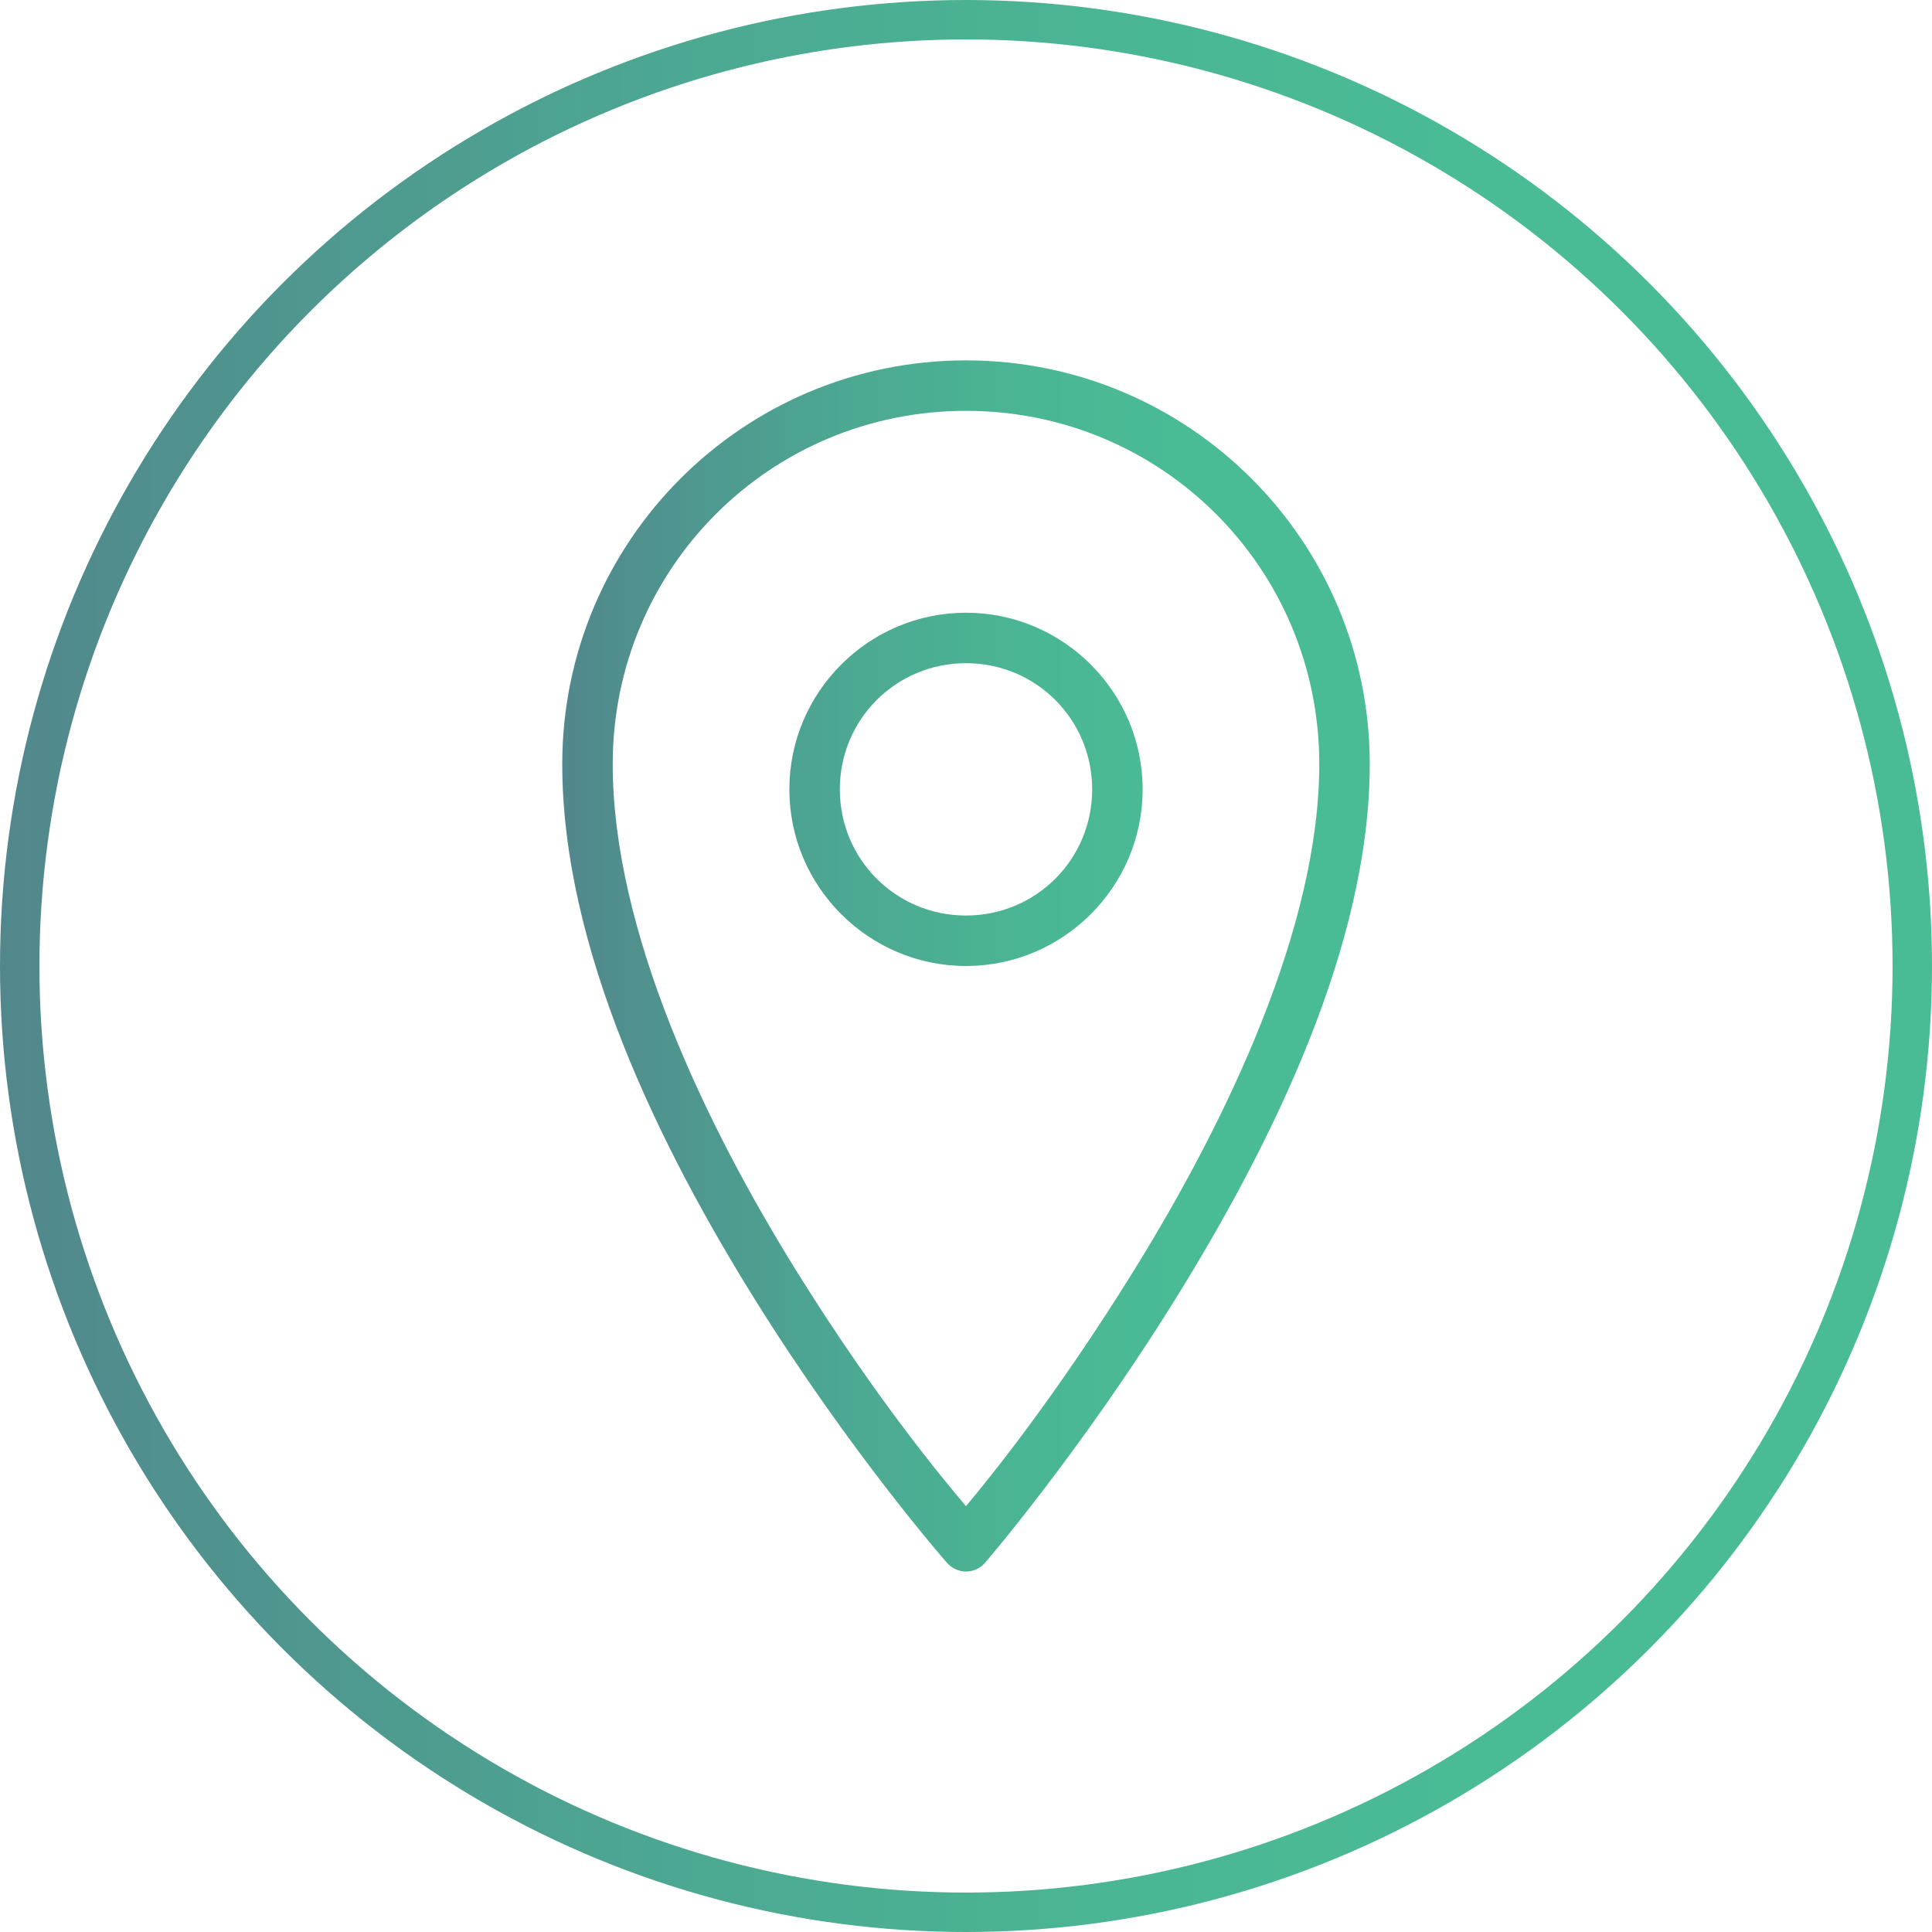
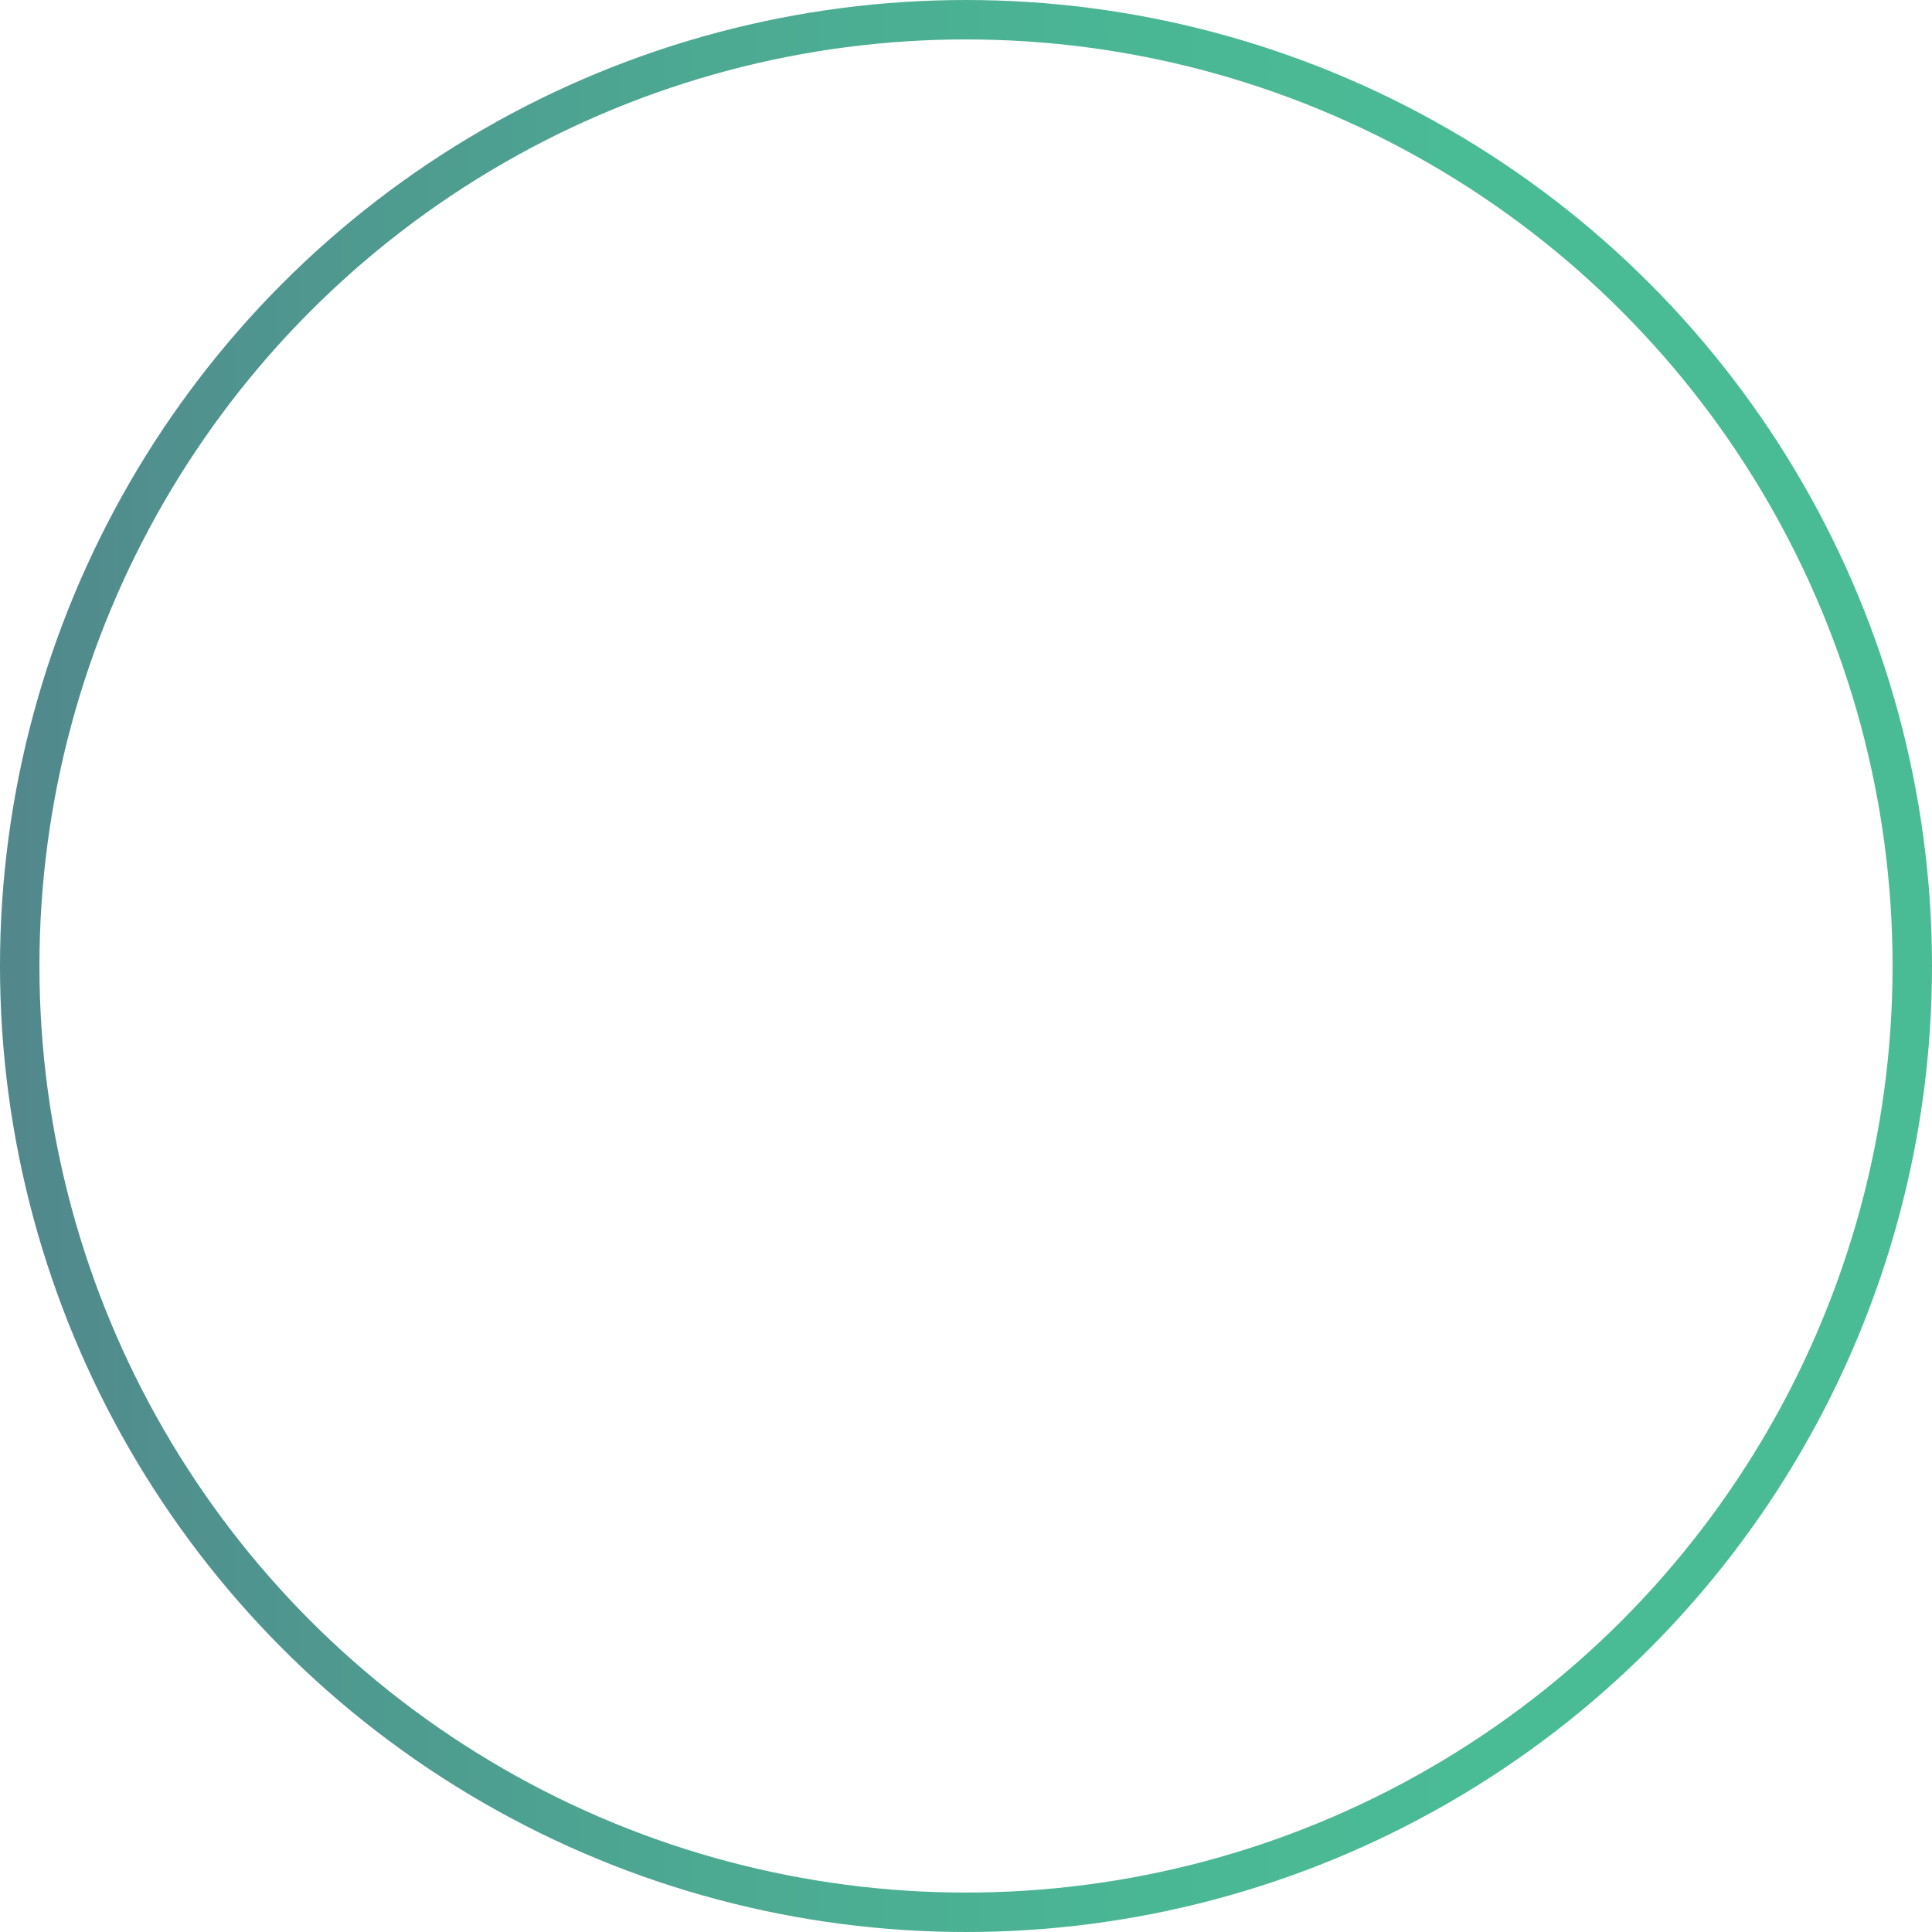
<svg xmlns="http://www.w3.org/2000/svg" width="98" height="98" viewBox="0 0 98 98" fill="none">
  <circle cx="49" cy="49" r="48" stroke="url(#paint0_linear_17)" stroke-width="2" />
-   <path d="M49 18.28C37.685 18.28 28.52 27.445 28.52 38.76C28.52 48.115 33.46 58.17 38.32 65.96C43.18 73.75 48.04 79.28 48.04 79.28C48.285 79.555 48.635 79.715 49 79.715C49.365 79.715 49.715 79.555 49.96 79.28C49.96 79.28 54.825 73.635 59.68 65.8C64.535 57.965 69.48 47.935 69.48 38.76C69.48 27.445 60.315 18.28 49 18.28ZM49 20.84C58.935 20.84 66.92 28.825 66.92 38.76C66.92 46.995 62.265 56.785 57.52 64.44C53.545 70.855 50.18 74.985 49 76.4C47.81 74.995 44.445 70.955 40.48 64.6C35.74 57 31.08 47.195 31.08 38.76C31.08 28.825 39.065 20.84 49 20.84ZM49 31.08C44.065 31.08 40.04 35.105 40.04 40.04C40.04 44.975 44.065 49 49 49C53.935 49 57.96 44.975 57.96 40.04C57.96 35.105 53.935 31.08 49 31.08ZM49 33.64C52.55 33.64 55.4 36.49 55.4 40.04C55.4 43.59 52.55 46.44 49 46.44C45.45 46.44 42.6 43.59 42.6 40.04C42.6 36.49 45.45 33.64 49 33.64Z" fill="url(#paint1_linear_17)" />
  <defs>
    <linearGradient id="paint0_linear_17" x1="0.001" y1="49" x2="97.997" y2="49" gradientUnits="userSpaceOnUse">
      <stop stop-color="#52878C" />
      <stop offset="0.082" stop-color="#50908E" />
      <stop offset="0.349" stop-color="#4CA892" />
      <stop offset="0.597" stop-color="#4AB794" />
      <stop offset="0.801" stop-color="#49BC95" />
      <stop offset="1" stop-color="#49BC95" />
    </linearGradient>
    <linearGradient id="paint1_linear_17" x1="28.52" y1="48.997" x2="69.479" y2="48.997" gradientUnits="userSpaceOnUse">
      <stop stop-color="#52878C" />
      <stop offset="0.082" stop-color="#50908E" />
      <stop offset="0.349" stop-color="#4CA892" />
      <stop offset="0.597" stop-color="#4AB794" />
      <stop offset="0.801" stop-color="#49BC95" />
      <stop offset="1" stop-color="#49BC95" />
    </linearGradient>
  </defs>
</svg>